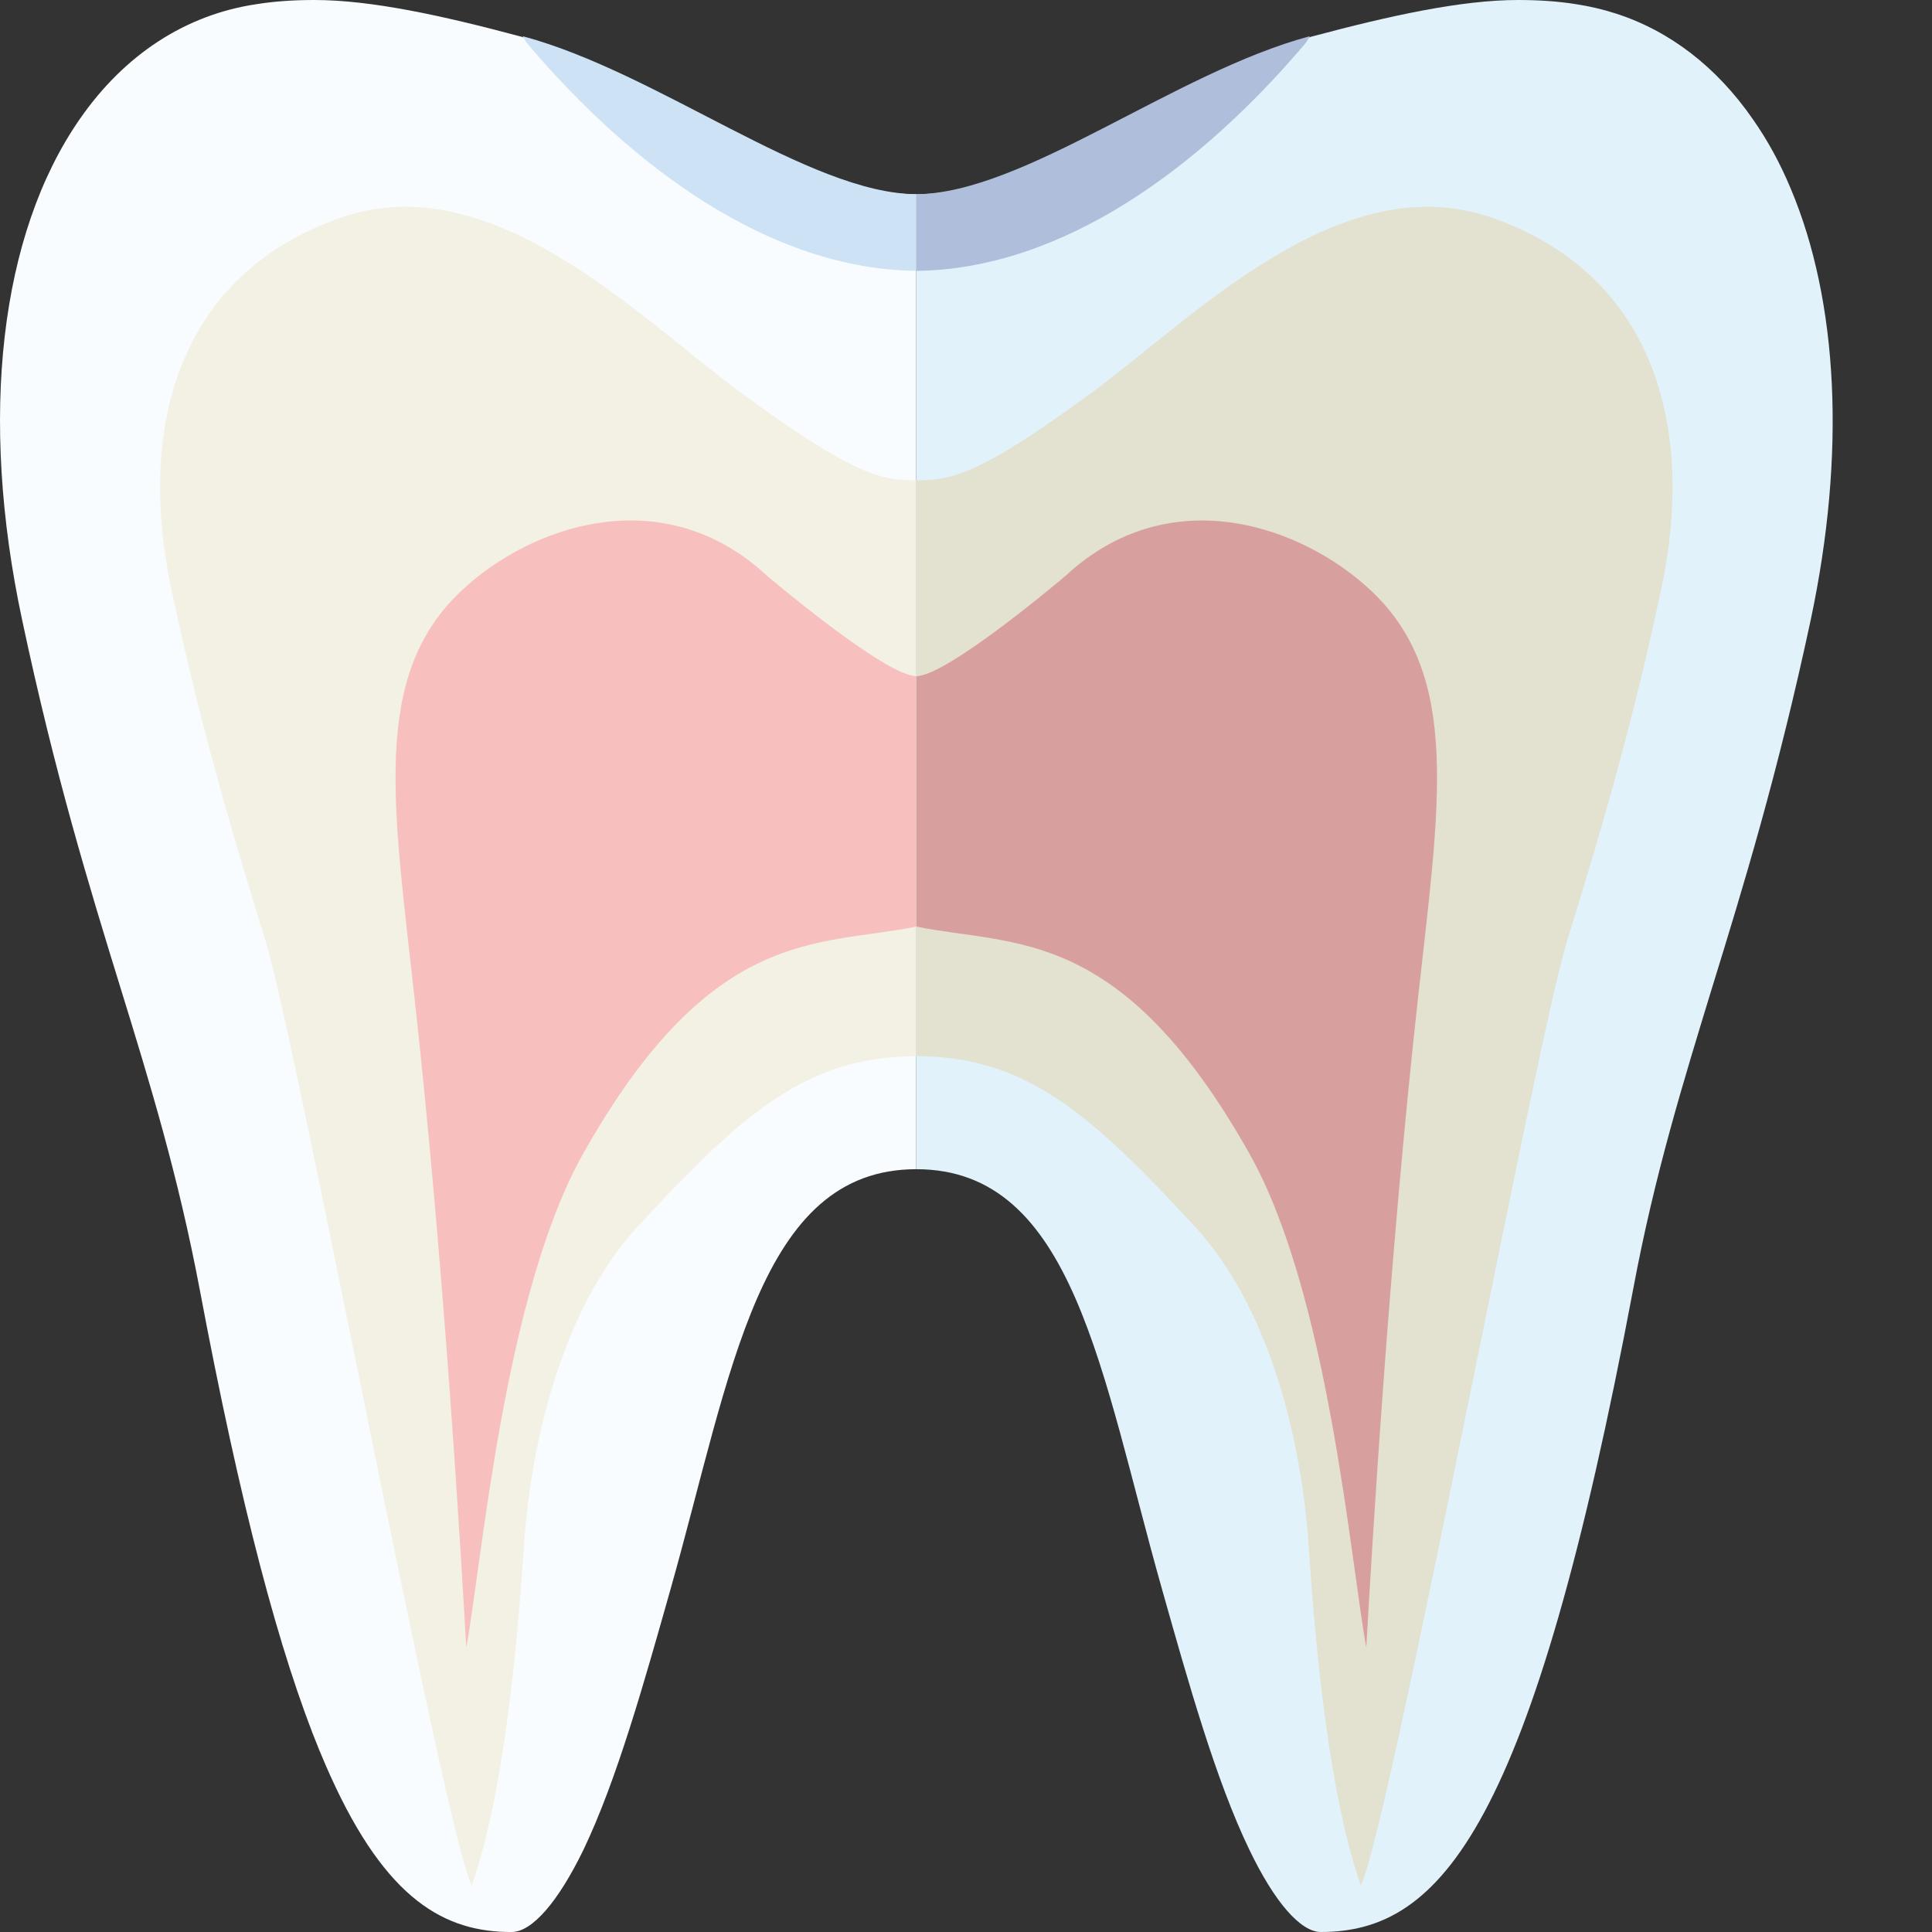
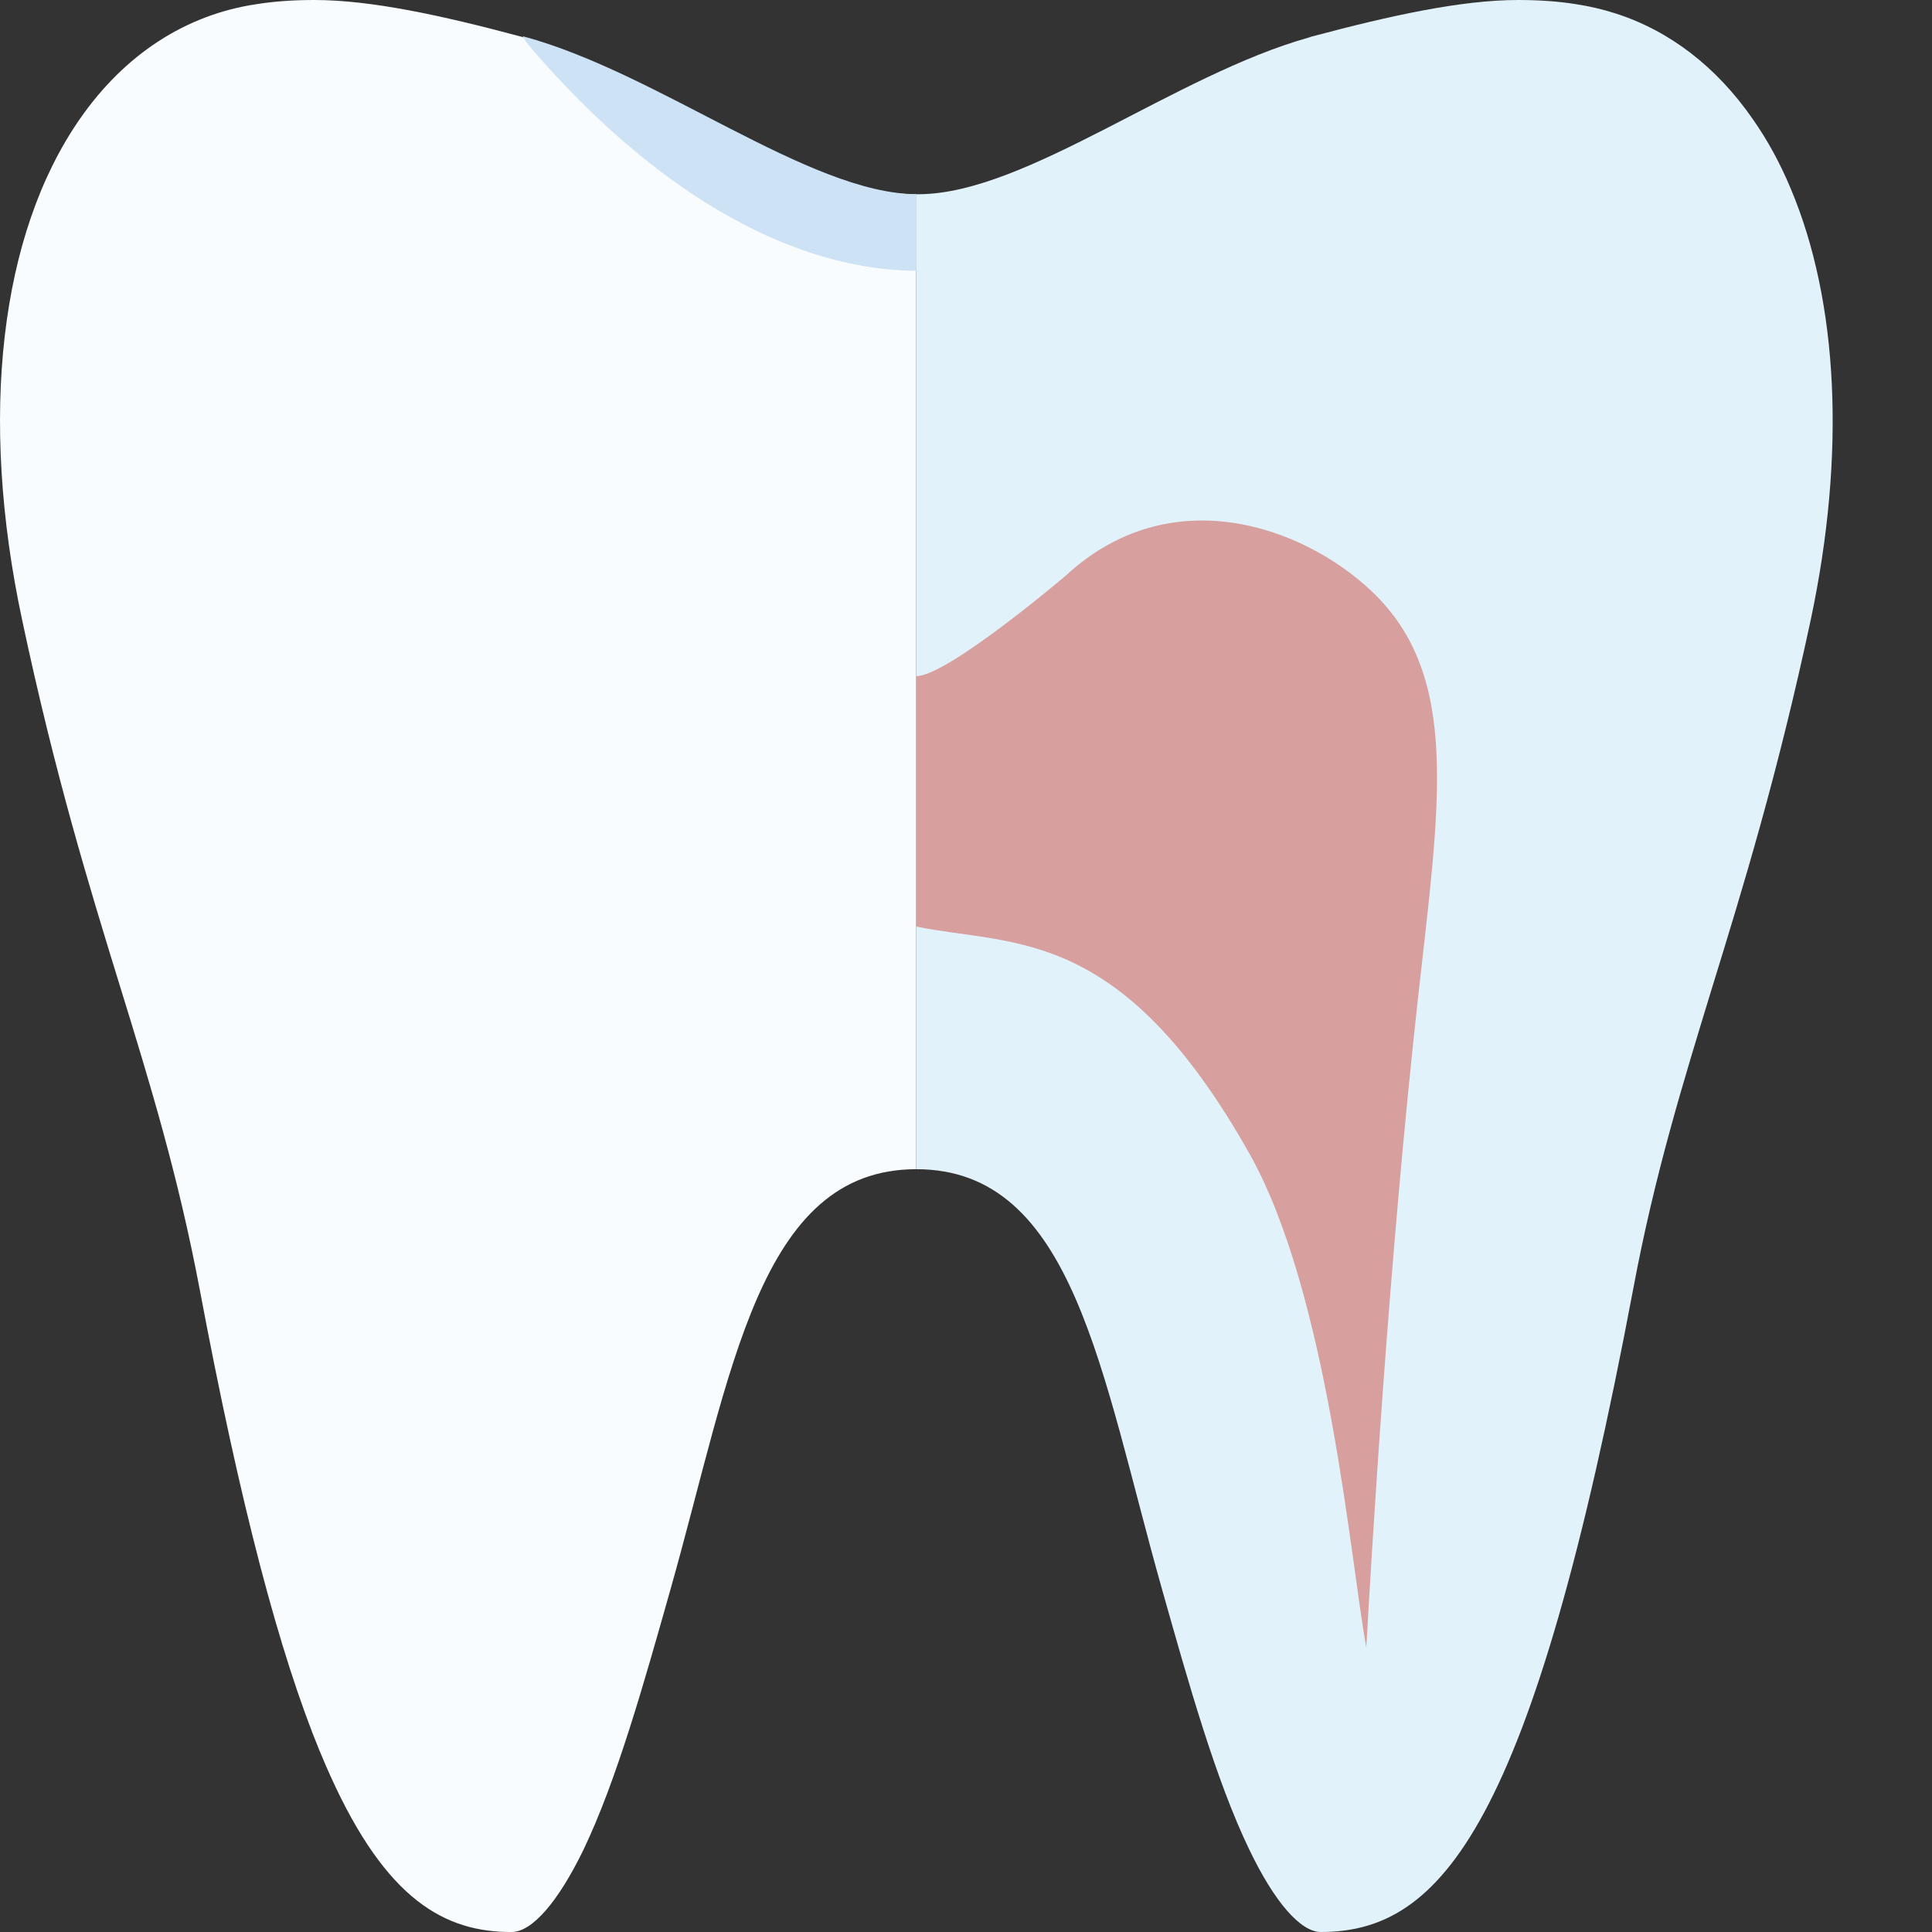
<svg xmlns="http://www.w3.org/2000/svg" height="800px" width="800px" version="1.1" id="_x34_" viewBox="0 0 512 512" xml:space="preserve">
  <rect x="0" y="0" width="512" height="512" fill="#333333" stroke="none" />
  <g>
    <path style="fill:#F8FCFE;" d="M242.821,51.47v258.379c-41.795,0-48.932,54.086-65.111,111.267   c-7.058,24.981-14.275,50.676-23.078,69.075C147.892,504.069,140.992,512,135.599,512c-1.031,0-2.062,0-3.092-0.079   c-17.686-1.031-32.912-11.816-47.663-47.584c0-0.079,0-0.159-0.079-0.159c-10.627-25.854-21.016-64.872-31.881-122.686   c-5.71-30.136-13.165-54.483-21.095-80.178c-8.089-26.251-17.209-55.911-25.933-97.071c-11.499-53.849-5.869-102.146,15.227-132.6   C32.977,14.434,49.235,3.886,67.951,1.11C72.868,0.317,78.023,0,83.336,0c15.147,0,34.181,4.203,54.325,9.596   c0.317,0.079,0.714,0.159,1.031,0.318c35.688,9.993,74.944,41.318,103.257,41.556H242.821z" />
-     <path style="fill:#F3F0E4;" d="M125.006,499.723c-7.838-17.102-46.349-223.472-54.612-250.315   c-7.813-25.376-16.666-54.128-25.037-93.586c-8.979-42.33,1.677-83.126,45.143-98.191c39.865-13.817,78.741,26.395,105.165,45.924   c31.097,22.982,38.404,23.745,47.163,23.745v152.594c-28.971,0-46.152,15.175-73.779,45.088   c-18.875,20.436-28.218,54.251-30.238,85.158C135.533,460.309,129.771,486.214,125.006,499.723z" />
-     <path style="fill:#F7C0BF;" d="M123.573,436.559c-1.464-25.749-5.943-101.786-13.647-171.538   c-5.723-51.811-11.618-85.836,12.3-108.407c18.344-17.311,53.395-29.645,81.019-4.042c0,0,31.299,26.612,39.583,26.612v66.37   c-25.957,5.274-54.169-0.419-88.262,60.129C133.511,343.076,127.721,414.311,123.573,436.559z" />
    <path style="fill:#CDE2F5;" d="M242.821,51.47v20.302c-38.939-0.396-75.42-27.678-102.781-59.876   c-0.555-0.635-0.952-1.269-1.348-1.983c-0.079-0.079-0.079-0.238-0.159-0.318C174.538,19.271,214.271,51.231,242.821,51.47z" />
-     <path style="opacity:0.2;fill:#F7C0BF;" d="M123.573,436.559c-1.464-25.749-5.943-101.786-13.647-171.538   c-5.723-51.811-11.618-85.836,12.3-108.407c18.344-17.311,53.395-29.645,81.019-4.042c0,0,31.299,26.612,39.583,26.612v66.37   c-25.957,5.274-55.922-4.383-94.999,54.907C124.213,336.292,127.721,414.311,123.573,436.559z" />
    <path style="fill:#E1F2FA;" d="M479.867,164.243c-8.803,41.16-17.923,70.82-26.013,97.071   c-7.851,25.695-15.385,50.042-21.016,80.178C405.953,484.084,382.082,512,350.043,512c-5.393,0-12.292-7.931-18.954-21.809   c-8.882-18.4-16.099-44.095-23.157-69.075c-16.179-57.18-23.316-111.267-65.111-111.267V51.47h0.872   c28.312-0.238,67.569-31.564,103.257-41.556c0.317-0.159,0.714-0.238,1.031-0.318C368.204,4.203,387.158,0,402.305,0   c5.314,0,10.469,0.317,15.385,1.11c3.569,0.555,7.058,1.349,10.469,2.459c14.354,4.599,26.805,14.196,36.402,28.074   c3.886,5.552,7.217,11.658,9.993,18.32C487.163,79.861,489.225,120.148,479.867,164.243z" />
-     <path style="fill:#E3E1CF;" d="M360.65,499.723c7.838-17.102,46.349-223.472,54.612-250.315   c7.813-25.376,16.665-54.128,25.037-93.586c8.979-42.33-1.677-83.126-45.143-98.191c-39.865-13.817-78.74,26.395-105.165,45.924   c-31.097,22.982-38.404,23.745-47.163,23.745v152.594c28.971,0,46.152,15.175,73.779,45.088   c18.875,20.436,28.218,54.251,30.238,85.158C350.123,460.309,355.885,486.214,360.65,499.723z" />
    <path style="fill:#D7A09E;" d="M362.082,436.559c1.464-25.749,5.943-101.786,13.647-171.538   c5.723-51.811,11.618-85.836-12.3-108.407c-18.344-17.311-53.395-29.645-81.019-4.042c0,0-31.299,26.612-39.583,26.612v66.37   c25.957,5.274,54.169-0.419,88.262,60.129C352.145,343.076,357.935,414.311,362.082,436.559z" />
-     <path style="fill:#AFBFDB;" d="M347.108,9.596c-0.079,0.079-0.079,0.238-0.159,0.318c-0.396,0.713-0.793,1.348-1.348,1.983   c-27.361,32.198-63.841,59.48-102.781,59.876V51.47C271.371,51.231,311.103,19.271,347.108,9.596z" />
  </g>
</svg>